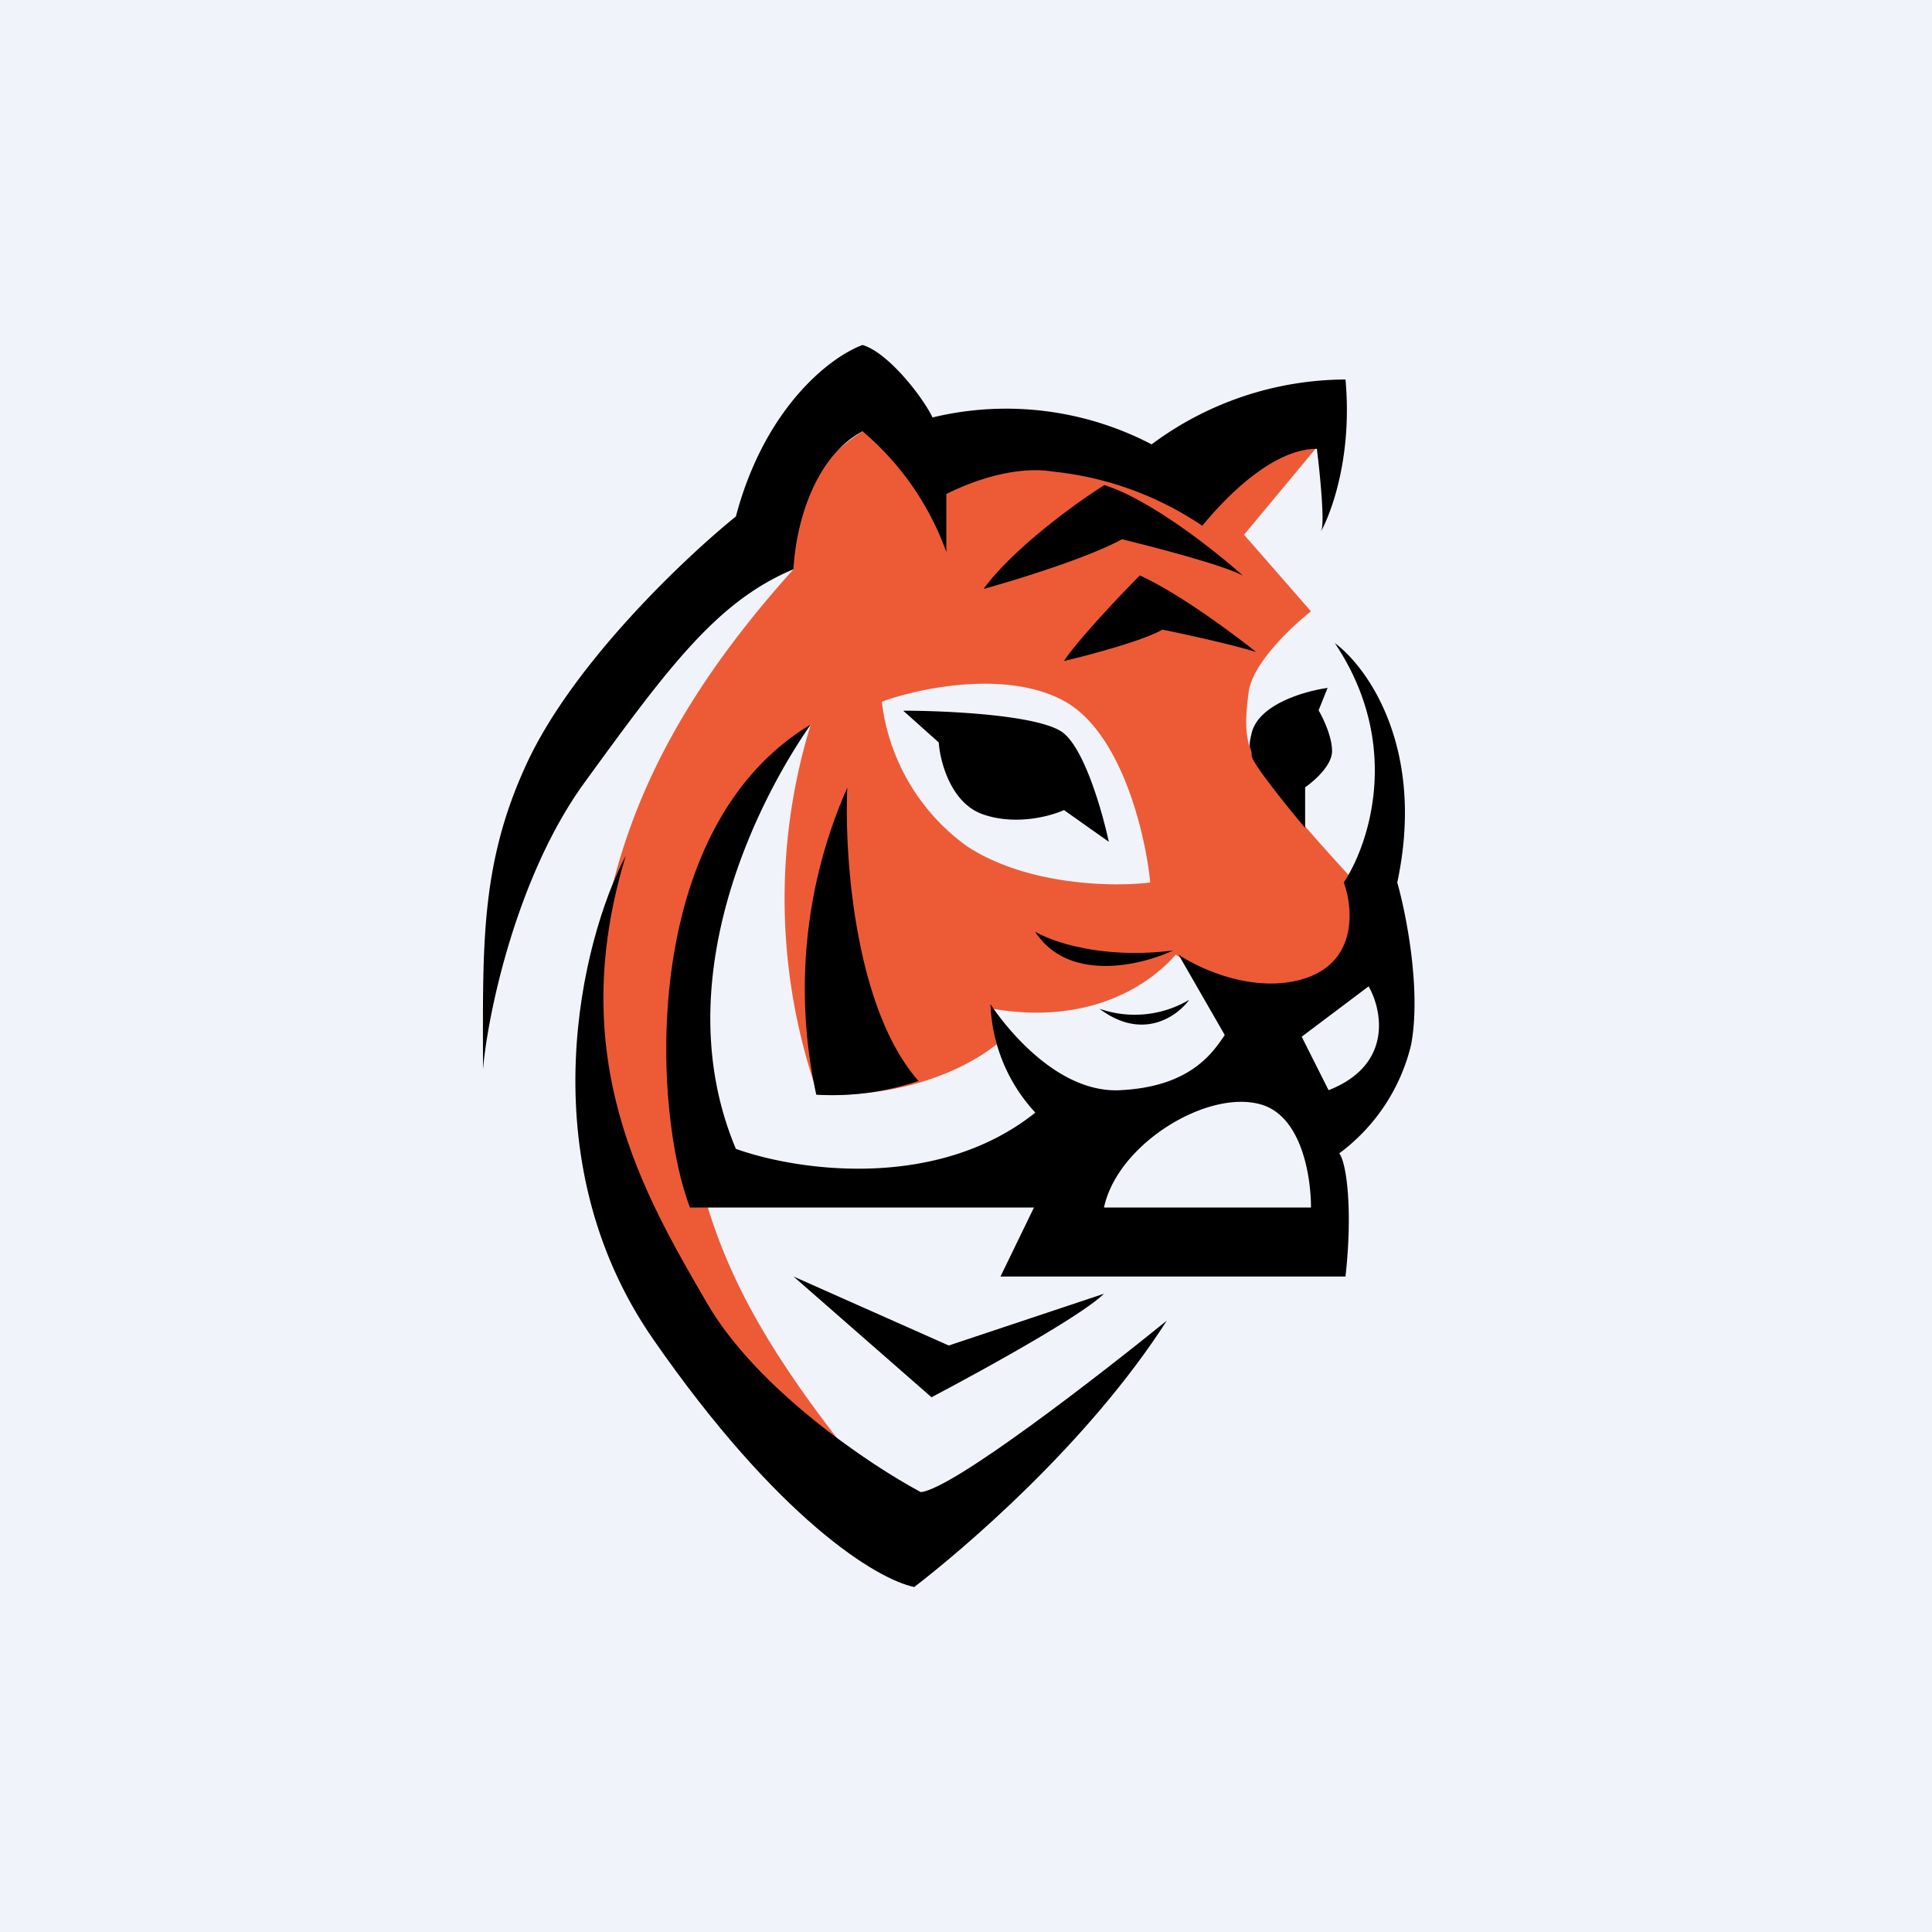
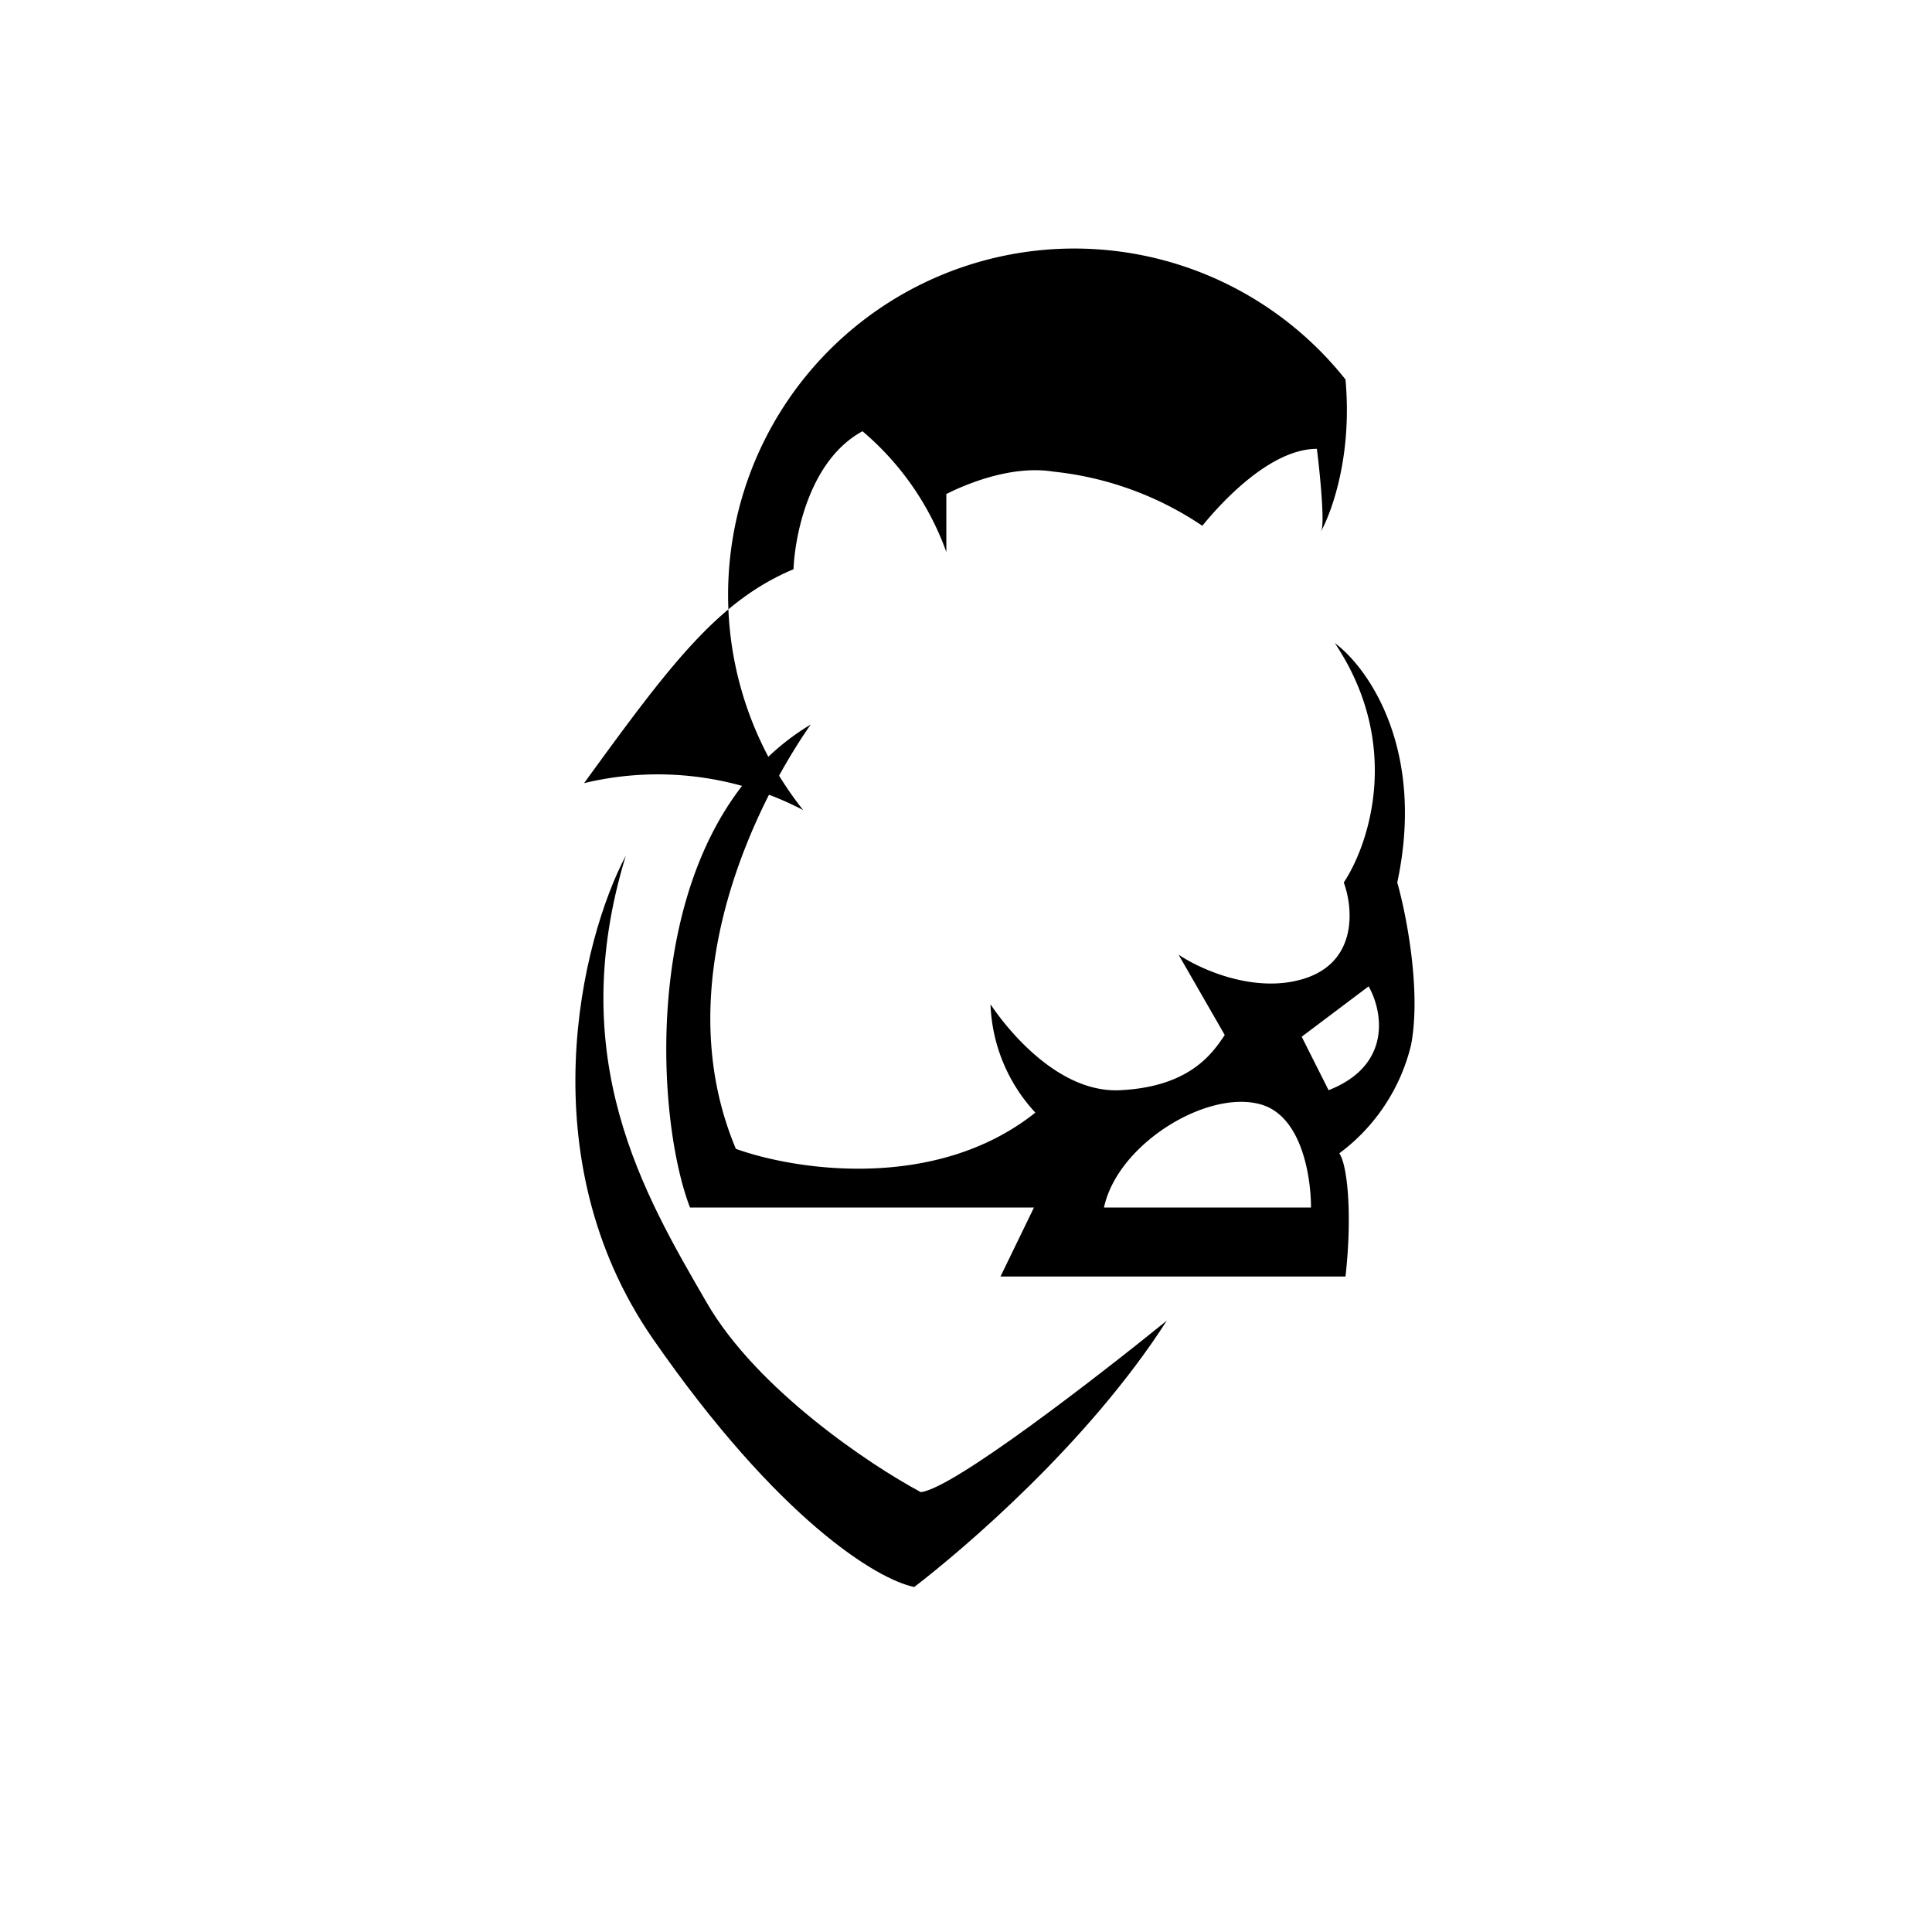
<svg xmlns="http://www.w3.org/2000/svg" width="56" height="56" viewBox="0 0 56 56">
-   <path fill="#F0F3FA" d="M0 0h56v56H0z" />
-   <path fill-rule="evenodd" d="M23 16.5c0-2 .5-3 2-4 .56.22 1.86 1.27 2.38 3.26v-1.44c.6-.35 2.2-.97 3.75-.65 1.56.31 3.07 1.09 3.63 1.44.48-.7 1.81-2.1 3.37-2.1l-2.07 2.49L38 17.72c-.56.44-1.71 1.52-1.81 2.36-.13 1.05-.13 1.57.51 2.49.52.73 1.86 2.22 2.47 2.88l-.13.26c.25.7.27 2.33-1.08 2.75-1.8.56-2.8-.1-3.47-.54l-.41-.25c-.52.61-2.2 2.1-5.31 1.57l.51.66c-.6.7-2.56 1.94-5.57 1.83A17.17 17.17 0 0 1 23.5 21c-1.51 1.3-4.41 4.87-3.9 9.16.65 5.37 1.43 7.99 7.26 14.66-3.15-1.61-9.5-6.15-9.71-11.39-.26-6.54.67-11.17 5.85-16.93Zm2.56 3.84c1.08-.4 3.66-.94 5.32 0 1.65.94 2.33 3.89 2.46 5.24-1.04.13-3.55.1-5.31-1.05a6.04 6.04 0 0 1-2.47-4.19Z" fill="#ED5B36" />
-   <path d="M30 27c.49.3 1.97.81 4 .55-.93.44-3.04.94-4-.55ZM31.87 29.24a3.1 3.1 0 0 0 2.6-.26c-.35.48-1.35 1.2-2.6.26ZM27.5 39 23 37l4 3.5s4.14-2.17 5-3L27.5 39Z" />
  <path d="M18.92 38.8c-3.62-5.24-2.07-11.56-.78-14-1.8 5.88.52 9.81 2.34 12.95 1.45 2.52 4.75 4.72 6.21 5.5.94-.1 5.14-3.36 7.13-4.97-2.28 3.56-5.9 6.63-7.32 7.72-1.08-.22-3.95-1.96-7.58-7.2Z" />
-   <path d="M16.93 22.7c-1.97 2.72-2.8 6.73-2.93 8.3 0-3.5-.1-5.9 1.25-8.83 1.34-2.93 4.62-6.02 6.08-7.2.83-3.14 2.72-4.62 3.67-4.97.73.21 1.73 1.48 2.03 2.1a9.1 9.1 0 0 1 6.35.78A9.46 9.46 0 0 1 39 11c.26 2.88-.83 4.63-.7 4.37.1-.21-.04-1.66-.13-2.36-1.34 0-2.75 1.53-3.32 2.23a9.47 9.47 0 0 0-4.32-1.57c-1.23-.2-2.59.39-3.1.65V16A8.23 8.23 0 0 0 25 12.5c-1.55.84-1.96 3.04-2 4-2.2.92-3.6 2.8-6.07 6.2Z" />
-   <path d="M32.52 15.63c-.93.52-3.06 1.18-4.01 1.44.83-1.15 2.67-2.49 3.5-3.01 1.34.42 3.23 1.92 4.01 2.62-.62-.32-2.6-.83-3.5-1.05Z" />
-   <path d="M33.04 16.68c1.14.52 2.72 1.7 3.37 2.22-.62-.2-2.07-.52-2.72-.65-.52.31-2.12.74-2.85.91.41-.62 1.64-1.92 2.2-2.48ZM27.21 21.52l-1.03-.92c1.3 0 4.04.13 4.66.66.62.52 1.12 2.31 1.3 3.14l-1.3-.92c-.39.18-1.4.45-2.33.13-.94-.31-1.26-1.52-1.3-2.09ZM37.83 22.83V24c-.51-.61-1.55-1.89-1.55-2.1 0-.26-.13-.13 0-.65.2-.84 1.55-1.22 2.2-1.31l-.26.65c.13.22.39.76.39 1.18 0 .42-.52.87-.78 1.05ZM26.63 31.34c-1.86-2.1-2.16-6.55-2.07-8.51a14.4 14.4 0 0 0-.9 8.9 7.8 7.8 0 0 0 2.97-.4Z" />
+   <path d="M16.93 22.7a9.1 9.1 0 0 1 6.35.78A9.46 9.46 0 0 1 39 11c.26 2.88-.83 4.63-.7 4.37.1-.21-.04-1.66-.13-2.36-1.34 0-2.75 1.53-3.32 2.23a9.47 9.47 0 0 0-4.32-1.57c-1.23-.2-2.59.39-3.1.65V16A8.23 8.23 0 0 0 25 12.5c-1.55.84-1.96 3.04-2 4-2.2.92-3.6 2.8-6.07 6.2Z" />
  <path fill-rule="evenodd" d="M23.5 21c-1.47 2.1-4.24 7.38-2.17 12.3 1.69.61 5.78 1.26 8.68-1.05a4.87 4.87 0 0 1-1.3-3.14c.53.79 2 2.58 3.76 2.49 2.03-.1 2.68-1.08 3.03-1.6l-1.34-2.33c.65.44 2.3 1.18 3.75.66 1.45-.53 1.3-2.05 1.04-2.75.73-1.1 1.71-4-.26-6.94.95.7 2.64 3.06 1.81 6.94.26.91.7 3.14.4 4.71a5.52 5.52 0 0 1-2.08 3.14c.22.3.39 1.68.18 3.57H29l.97-2H20c-1.08-2.8-1.5-11 3.5-14Zm14.23 9.05 1.94-1.46c.4.7.7 2.28-1.16 3.01l-.78-1.55ZM32 35h6c0-.87-.26-2.69-1.5-3-1.55-.4-4.11 1.17-4.5 3Z" />
</svg>